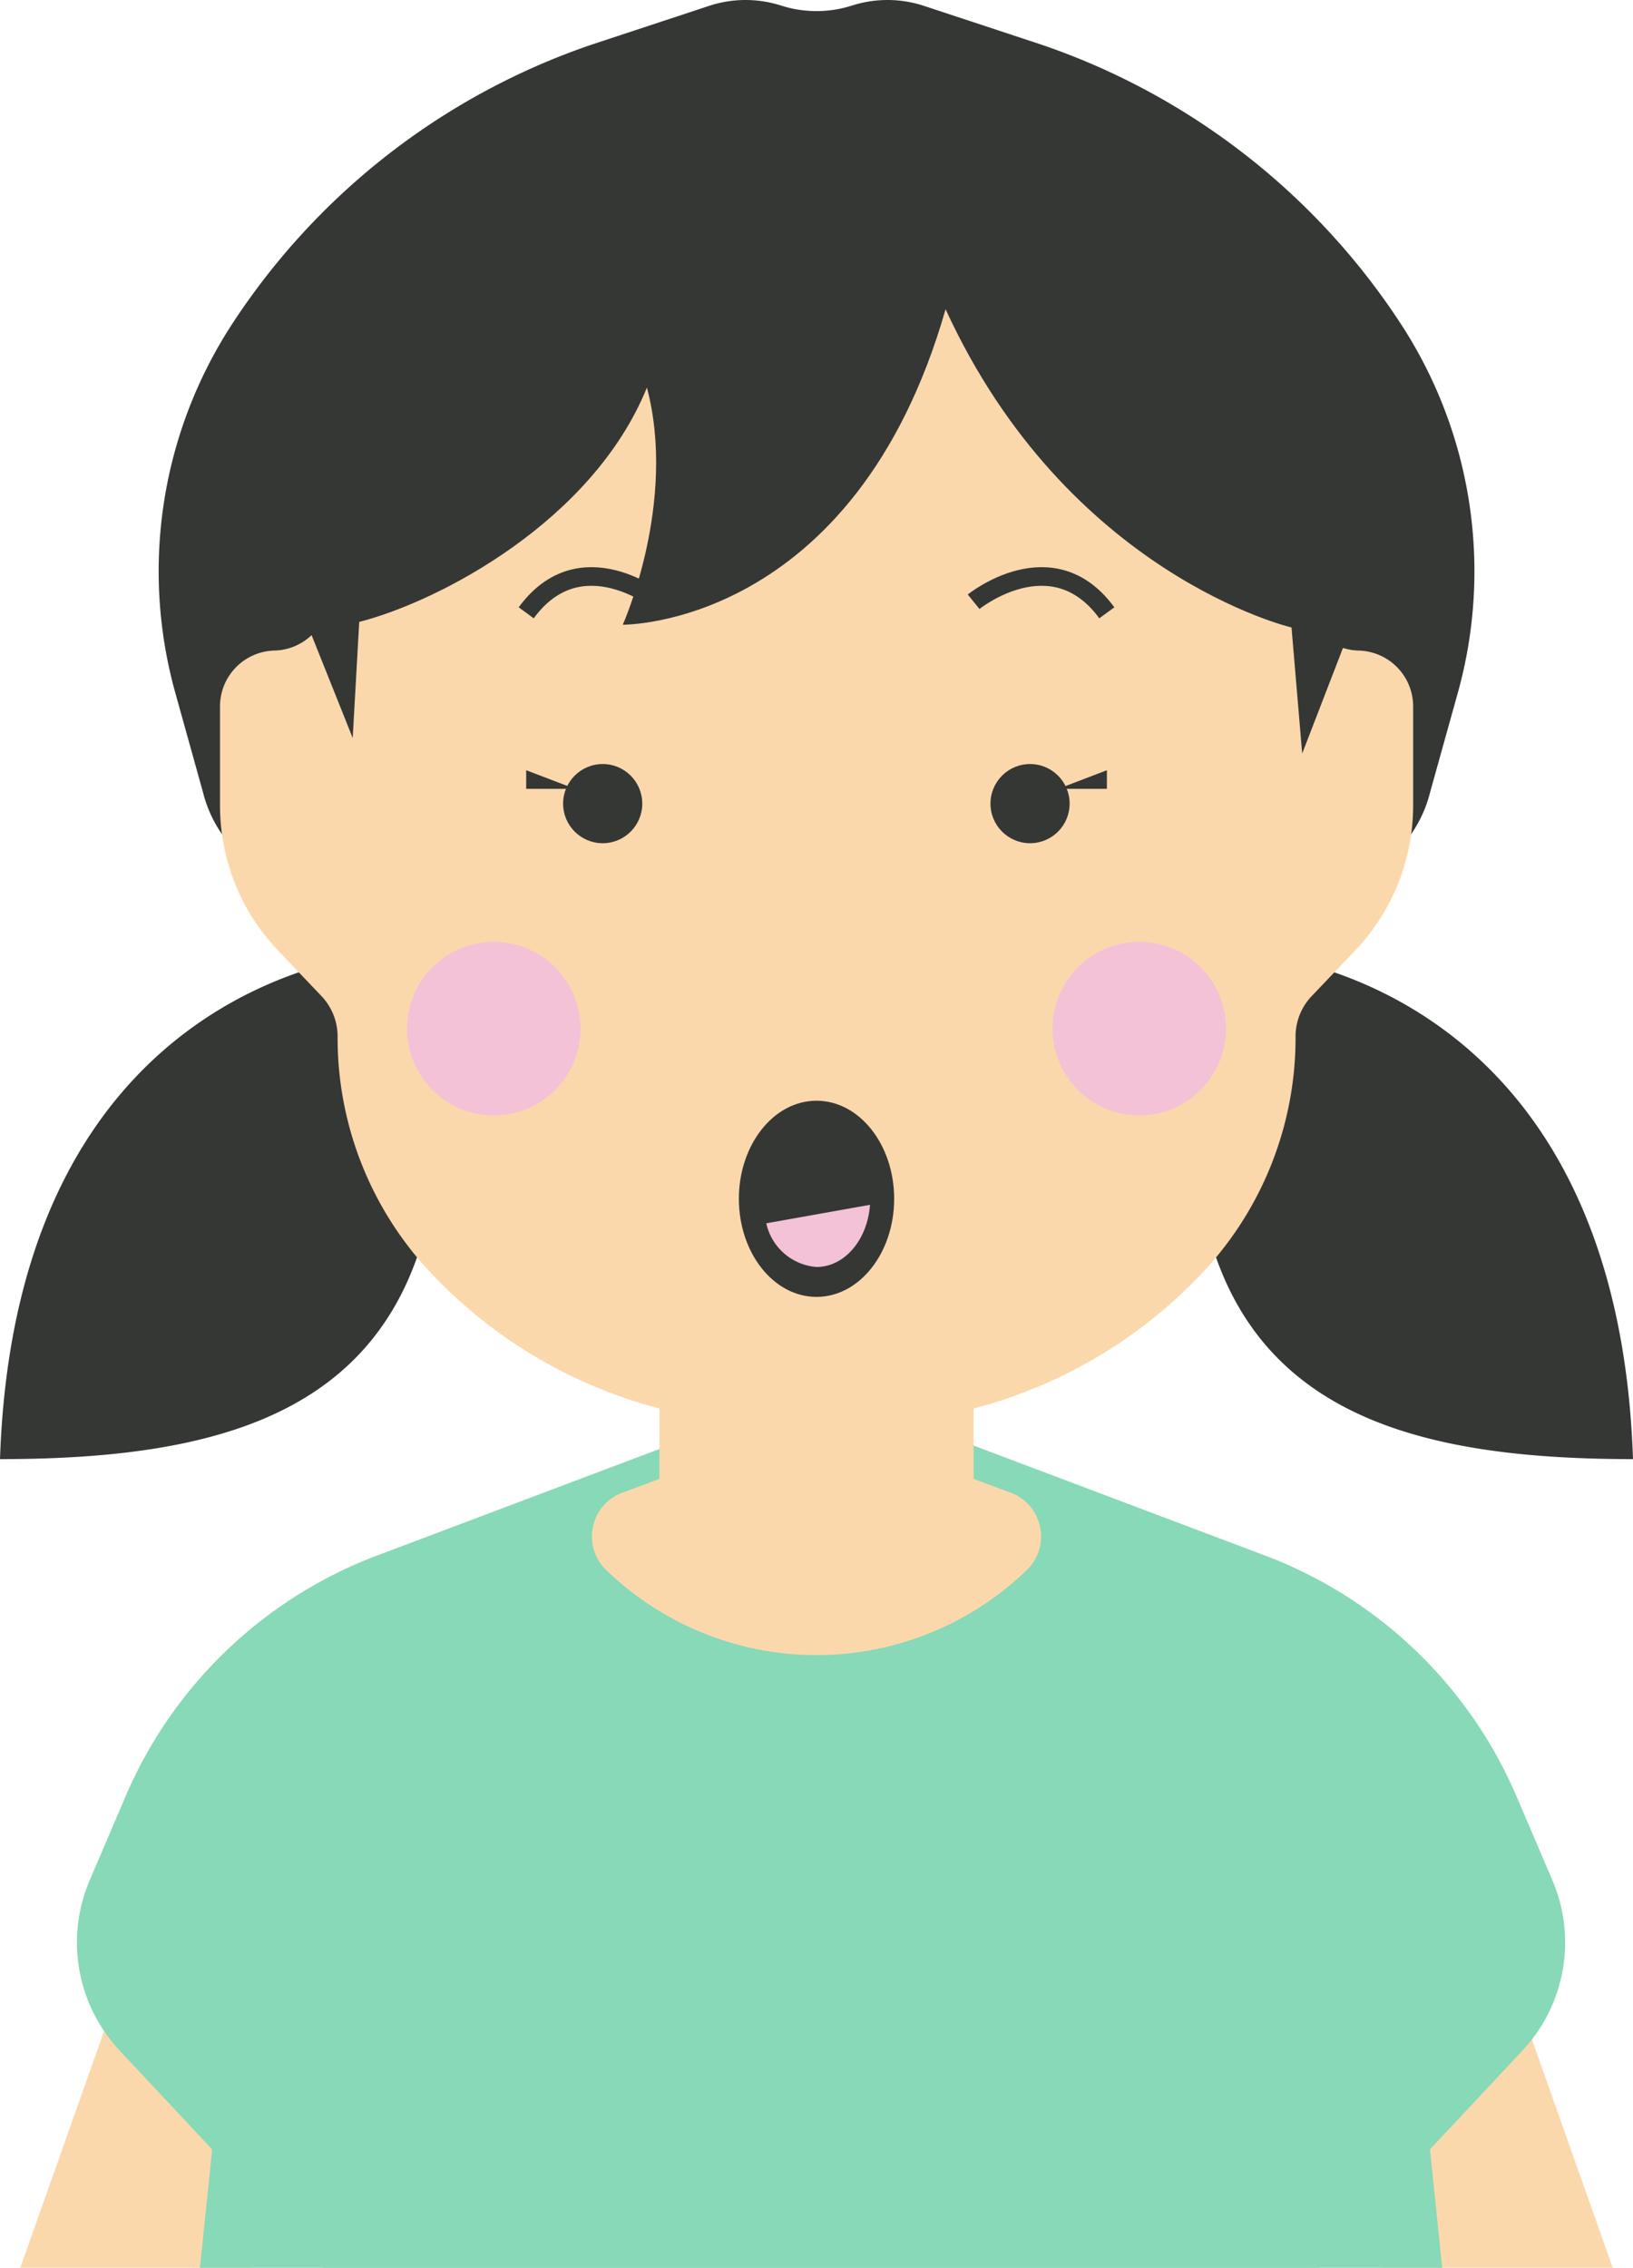
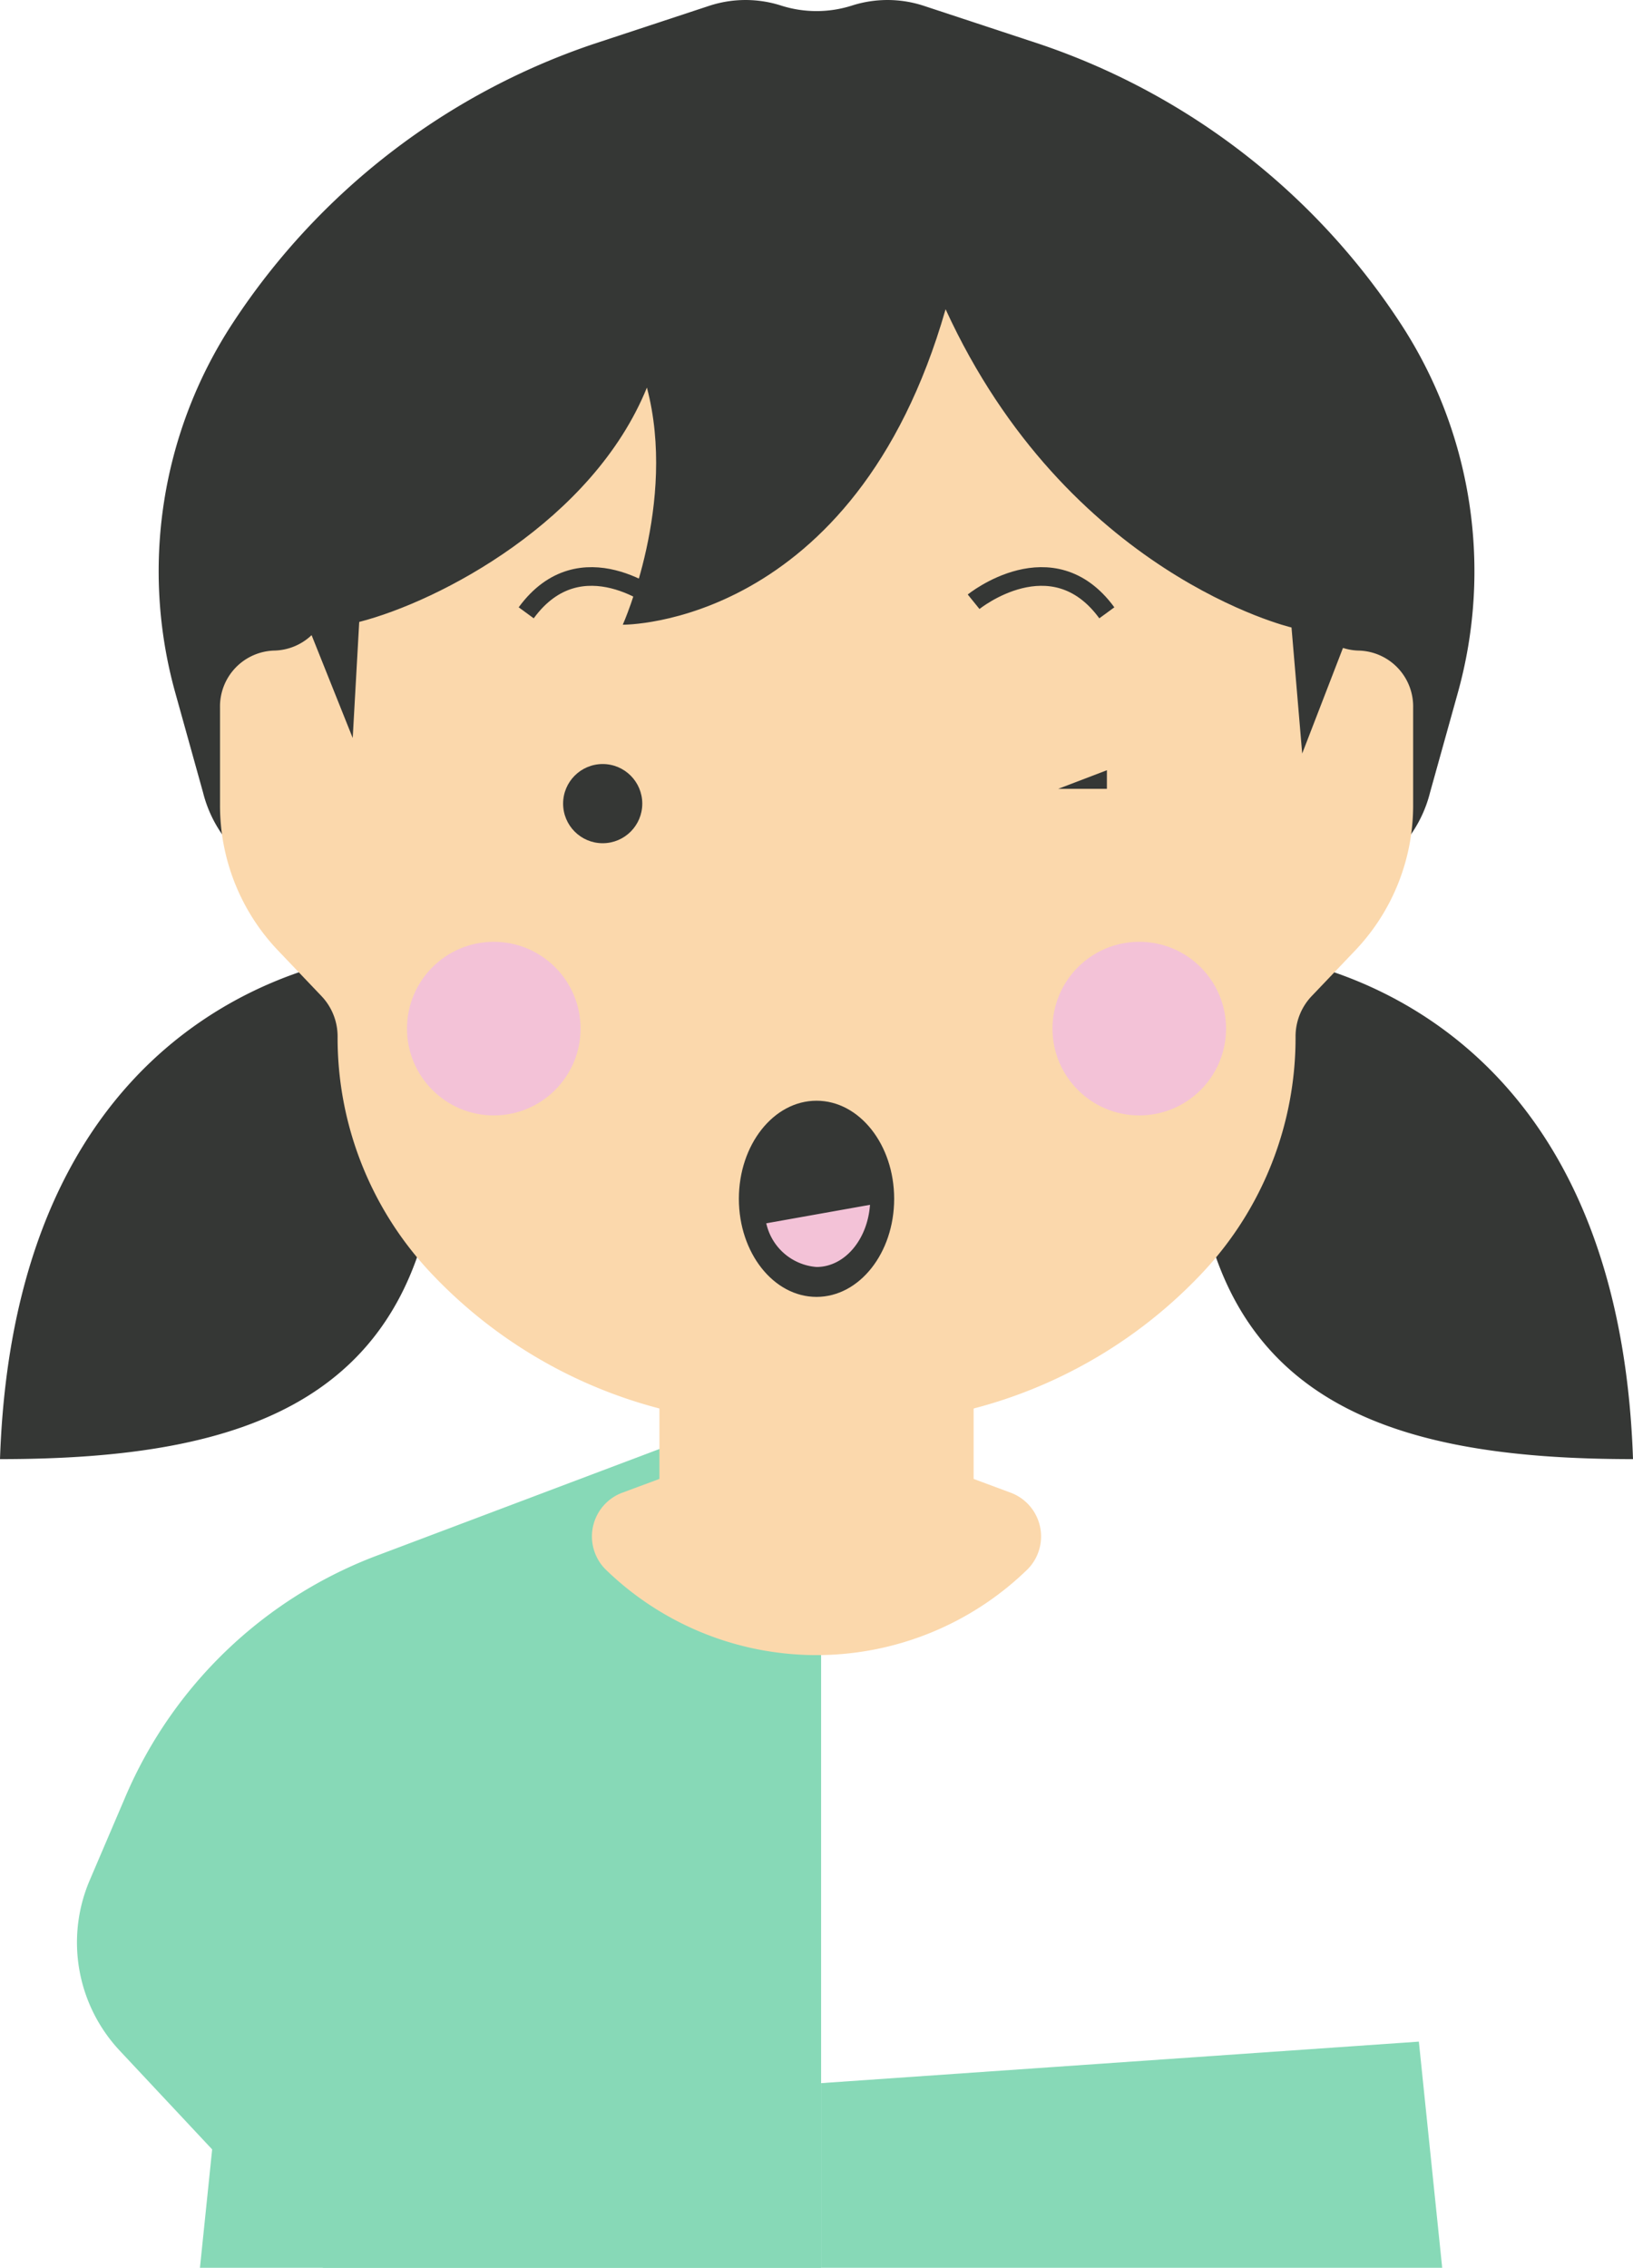
<svg xmlns="http://www.w3.org/2000/svg" width="96.496" height="133.963" viewBox="0 0 96.496 133.963">
  <g id="img_girl02" transform="translate(-574.036 -312.508)">
    <path id="パス_44469" data-name="パス 44469" d="M629.031,354.056s22.069.817,23.049,29.917c-14.549,0-25.338-3.434-25.993-19.618A17.653,17.653,0,0,1,629.031,354.056Z" transform="translate(18.452 14.728)" fill="#353735" />
    <path id="パス_44470" data-name="パス 44470" d="M597.087,354.056s-22.069.817-23.051,29.917c14.55,0,25.34-3.434,25.994-19.618A17.653,17.653,0,0,0,597.087,354.056Z" transform="translate(0 14.728)" fill="#353735" />
-     <path id="パス_44471" data-name="パス 44471" d="M640.648,394.669l8.028,22.677H635.009l-2.7-10.171Z" transform="translate(20.658 29.125)" fill="#fbd8ac" />
-     <path id="パス_44472" data-name="パス 44472" d="M582.949,394.669l-8.028,22.677h13.668l2.7-10.171Z" transform="translate(0.314 29.125)" fill="#fbd8ac" />
+     <path id="パス_44472" data-name="パス 44472" d="M582.949,394.669h13.668l2.7-10.171Z" transform="translate(0.314 29.125)" fill="#fbd8ac" />
    <path id="パス_44473" data-name="パス 44473" d="M633.034,315.117l-6.846-2.259a6.883,6.883,0,0,0-4.263-.022h0a6.88,6.88,0,0,1-4.192,0h0a6.883,6.883,0,0,0-4.263.022l-6.847,2.259a41.244,41.244,0,0,0-21.286,16.471h0a26.736,26.736,0,0,0-3.389,21.88l1.629,5.85A7.514,7.514,0,0,0,590.463,365l29.163.861c.134,0,.269,0,.4,0L649.2,365a7.512,7.512,0,0,0,6.883-5.679l1.631-5.85a26.736,26.736,0,0,0-3.389-21.88h0A41.247,41.247,0,0,0,633.034,315.117Z" transform="translate(2.456 0)" fill="#353735" />
-     <path id="パス_44474" data-name="パス 44474" d="M615.5,374.614l20.592,7.768a26.236,26.236,0,0,1,14.861,14.23l2.117,4.949a9.35,9.35,0,0,1-1.773,10.067L639.29,424.455H609.857V382.9Z" transform="translate(12.698 22.016)" fill="#87d9b7" />
    <path id="パス_44475" data-name="パス 44475" d="M615.717,374.614l-20.592,7.768a26.236,26.236,0,0,0-14.861,14.23l-2.116,4.949a9.347,9.347,0,0,0,1.772,10.067l12.012,12.827h29.434V382.9Z" transform="translate(1.19 22.016)" fill="#87d9b7" />
    <path id="パス_44476" data-name="パス 44476" d="M618.305,376.992v-4.249H607.958v4.249l-6.29,2.336a2.758,2.758,0,0,0-1.024,4.514,17.877,17.877,0,0,0,24.975,0,2.759,2.759,0,0,0-1.025-4.514Z" transform="translate(9.153 21.352)" fill="#fbd8ac" />
    <rect id="長方形_35162" data-name="長方形 35162" width="18.566" height="16.184" transform="translate(613.002 386.003)" fill="#fbd8ac" />
    <g id="グループ_68441" data-name="グループ 68441" transform="translate(587.034 324.948)">
      <path id="パス_44477" data-name="パス 44477" d="M647.7,344.308v-7.065a11.218,11.218,0,0,0-8.544-11.08l-19.6-4.4a3.086,3.086,0,0,0-1.345,0l-19.6,4.4a11.219,11.219,0,0,0-8.543,11.08v7.065a3.3,3.3,0,0,1-3.217,3.374h0a3.3,3.3,0,0,0-3.216,3.374v5.735a12.408,12.408,0,0,0,3.381,8.56l2.624,2.752a3.456,3.456,0,0,1,.943,2.385h0a20.241,20.241,0,0,0,5.511,13.958h0a28.392,28.392,0,0,0,20.547,8.927h4.489a28.388,28.388,0,0,0,20.547-8.927h0a20.235,20.235,0,0,0,5.513-13.957h0a3.456,3.456,0,0,1,.943-2.385l2.624-2.752a12.414,12.414,0,0,0,3.381-8.56v-5.735a3.3,3.3,0,0,0-3.216-3.374h0A3.3,3.3,0,0,1,647.7,344.308Z" transform="translate(-583.632 -321.692)" fill="#fbd8ac" />
    </g>
    <g id="グループ_68442" data-name="グループ 68442" transform="translate(598.086 368.142)">
      <circle id="楕円形_4404" data-name="楕円形 4404" cx="5.128" cy="5.128" r="5.128" fill="#f3c2d7" />
      <circle id="楕円形_4405" data-name="楕円形 4405" cx="5.128" cy="5.128" r="5.128" transform="translate(38.143)" fill="#f3c2d7" />
    </g>
    <g id="グループ_68443" data-name="グループ 68443" transform="translate(605.129 357.641)">
      <circle id="楕円形_4406" data-name="楕円形 4406" cx="2.339" cy="2.339" r="2.339" transform="translate(2.182)" fill="#353735" />
-       <circle id="楕円形_4407" data-name="楕円形 4407" cx="2.339" cy="2.339" r="2.339" transform="translate(27.435)" fill="#353735" />
      <path id="パス_44478" data-name="パス 44478" d="M620.2,347.2l2.881-1.1v1.1Z" transform="translate(-588.766 -345.734)" fill="#353735" />
-       <path id="パス_44479" data-name="パス 44479" d="M599.873,347.2l-2.881-1.1v1.1Z" transform="translate(-596.992 -345.734)" fill="#353735" />
    </g>
    <path id="パス_44480" data-name="パス 44480" d="M645.18,401.548l1.379,13.359h-36.7V404Z" transform="translate(12.698 31.563)" fill="#87d9b7" />
    <path id="パス_44481" data-name="パス 44481" d="M584.138,401.548l-1.379,13.359h36.7V404Z" transform="translate(3.092 31.563)" fill="#87d9b7" />
    <ellipse id="楕円形_4408" data-name="楕円形 4408" cx="4.588" cy="5.794" rx="4.588" ry="5.794" transform="translate(617.697 377.53)" fill="#353735" />
    <path id="パス_44482" data-name="パス 44482" d="M607.466,366.145a3.3,3.3,0,0,0,2.968,2.58c1.665,0,3.016-1.617,3.161-3.672Z" transform="translate(11.85 18.626)" fill="#f3c2d7" />
    <path id="パス_44483" data-name="パス 44483" d="M649.516,347.606l-3.129,8.1-.631-7.446s-13.241-3.106-20.441-18.8c-5.388,18.8-19.075,18.636-19.075,18.636s3.224-7.194,1.426-14.008c-3.2,7.878-12.234,12.618-17,13.844l-.385,6.856L587,346.584V337.8l5.459-9.808,9.8-6.539,16-5.231h10.821l5.232,3.268,7.573,7.358,6.485,5.231,1.145,8.173Z" transform="translate(4.597 1.315)" fill="#353735" />
    <path id="パス_44484" data-name="パス 44484" d="M616.511,339.143s4.642-3.76,7.872.653" transform="translate(15.057 8.912)" fill="none" stroke="#353735" stroke-miterlimit="10" stroke-width="1.101" />
    <path id="パス_44485" data-name="パス 44485" d="M604.864,339.143s-4.643-3.76-7.872.653" transform="translate(8.138 8.912)" fill="none" stroke="#353735" stroke-miterlimit="10" stroke-width="1.101" />
  </g>
</svg>